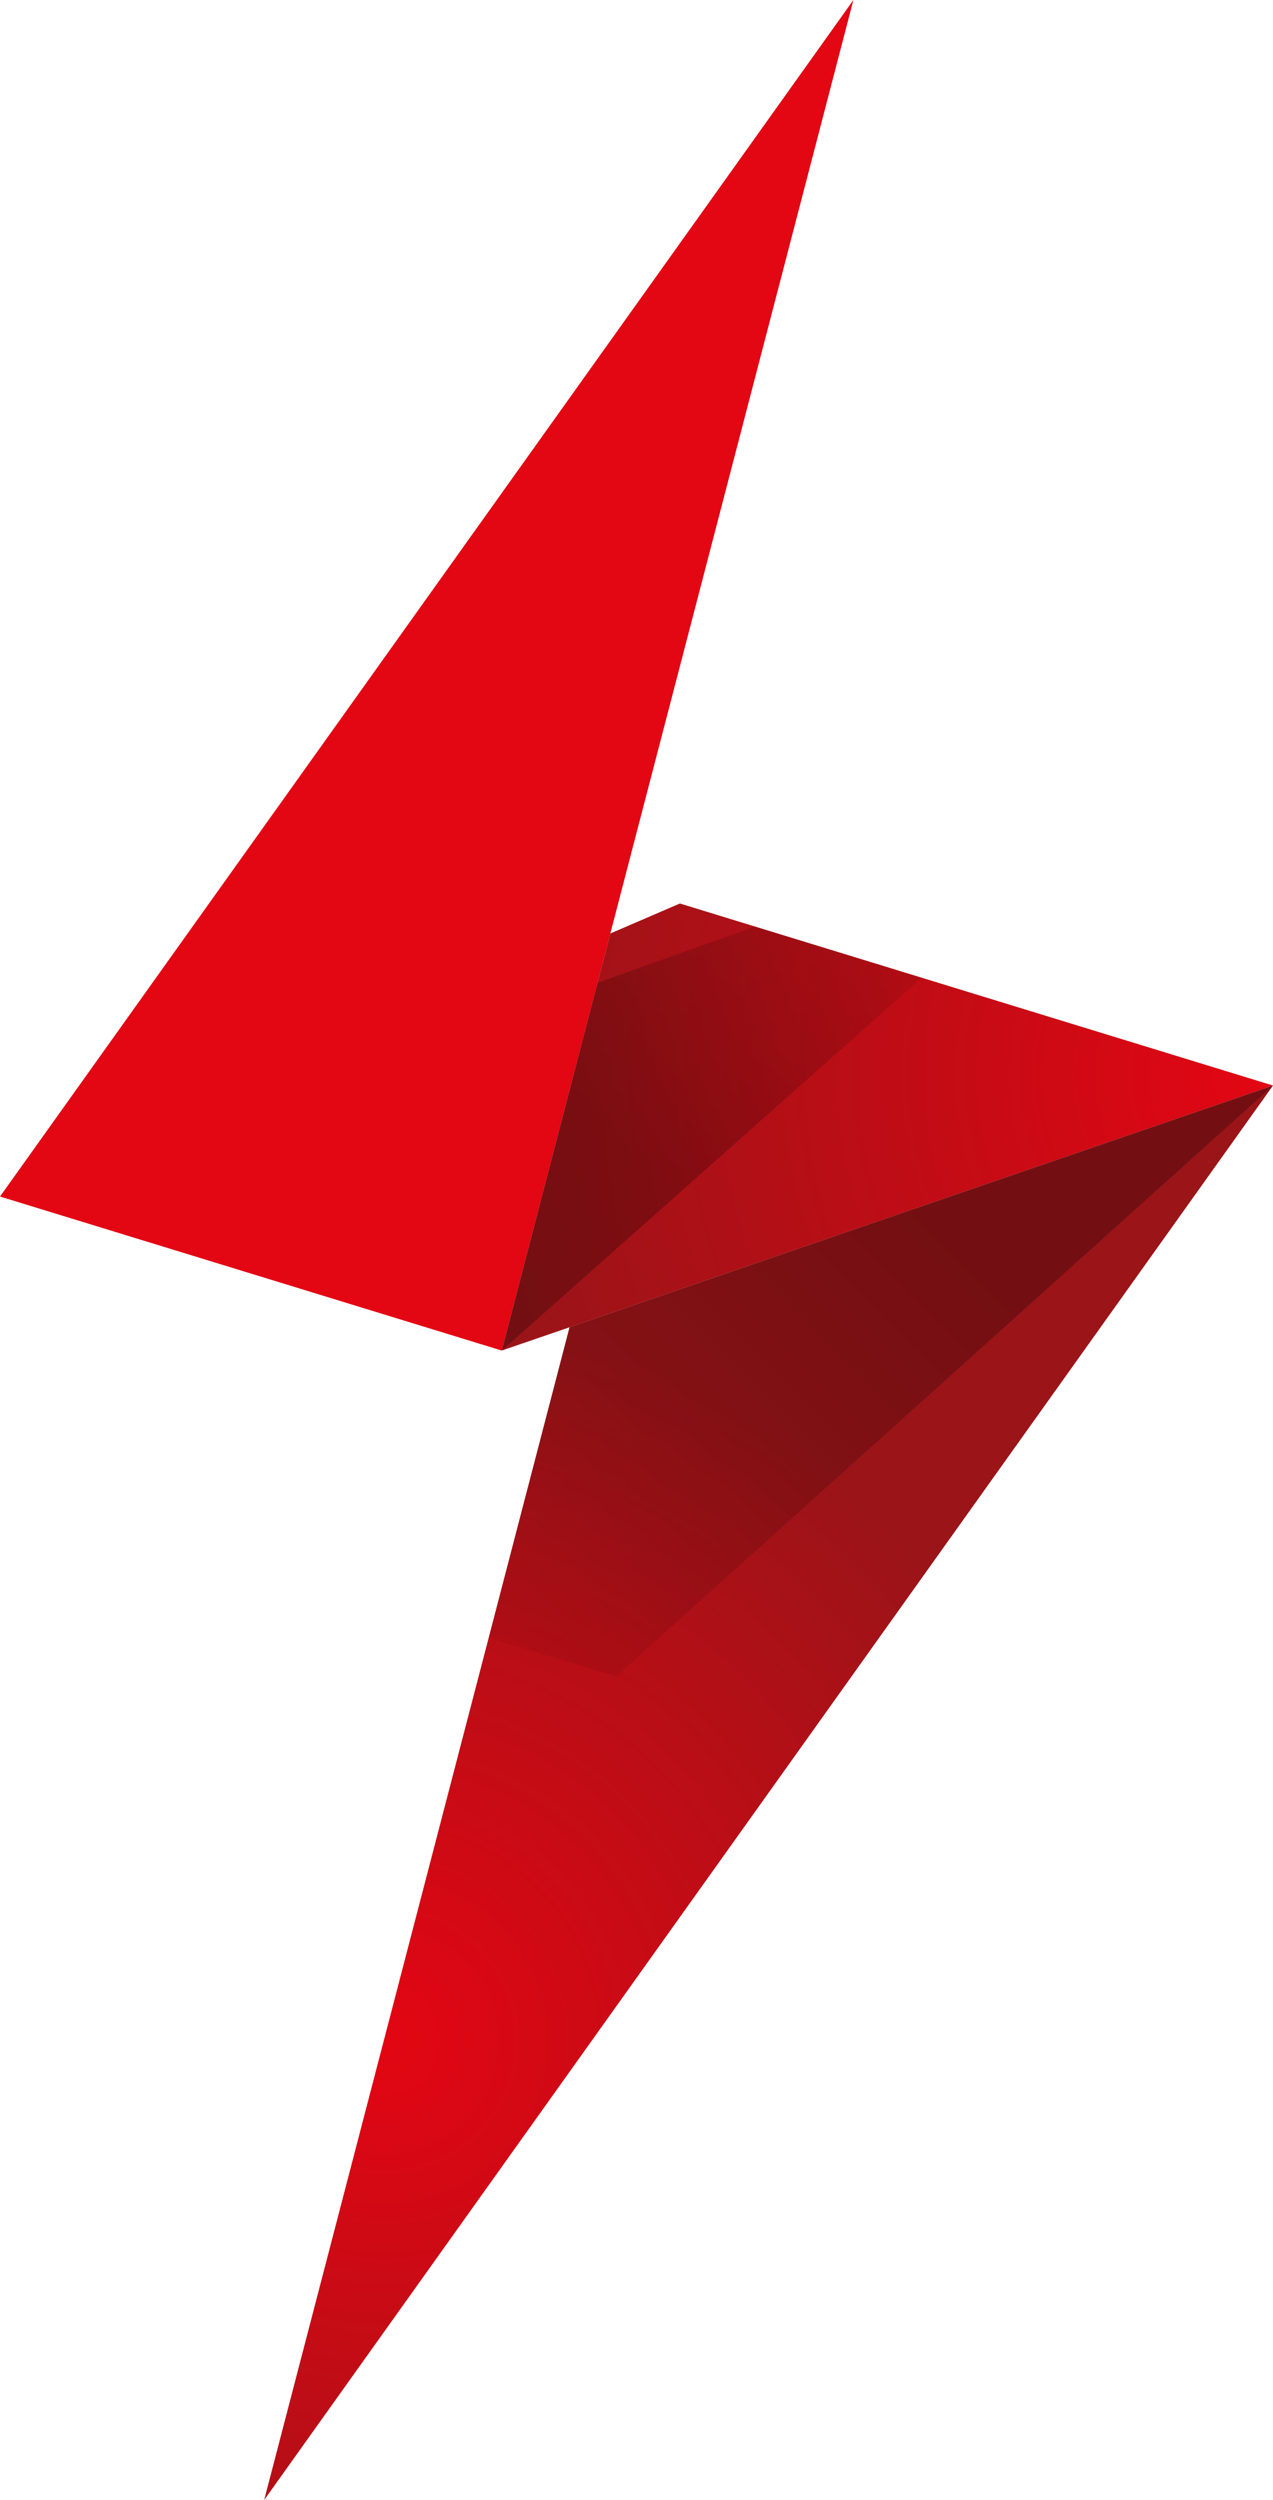
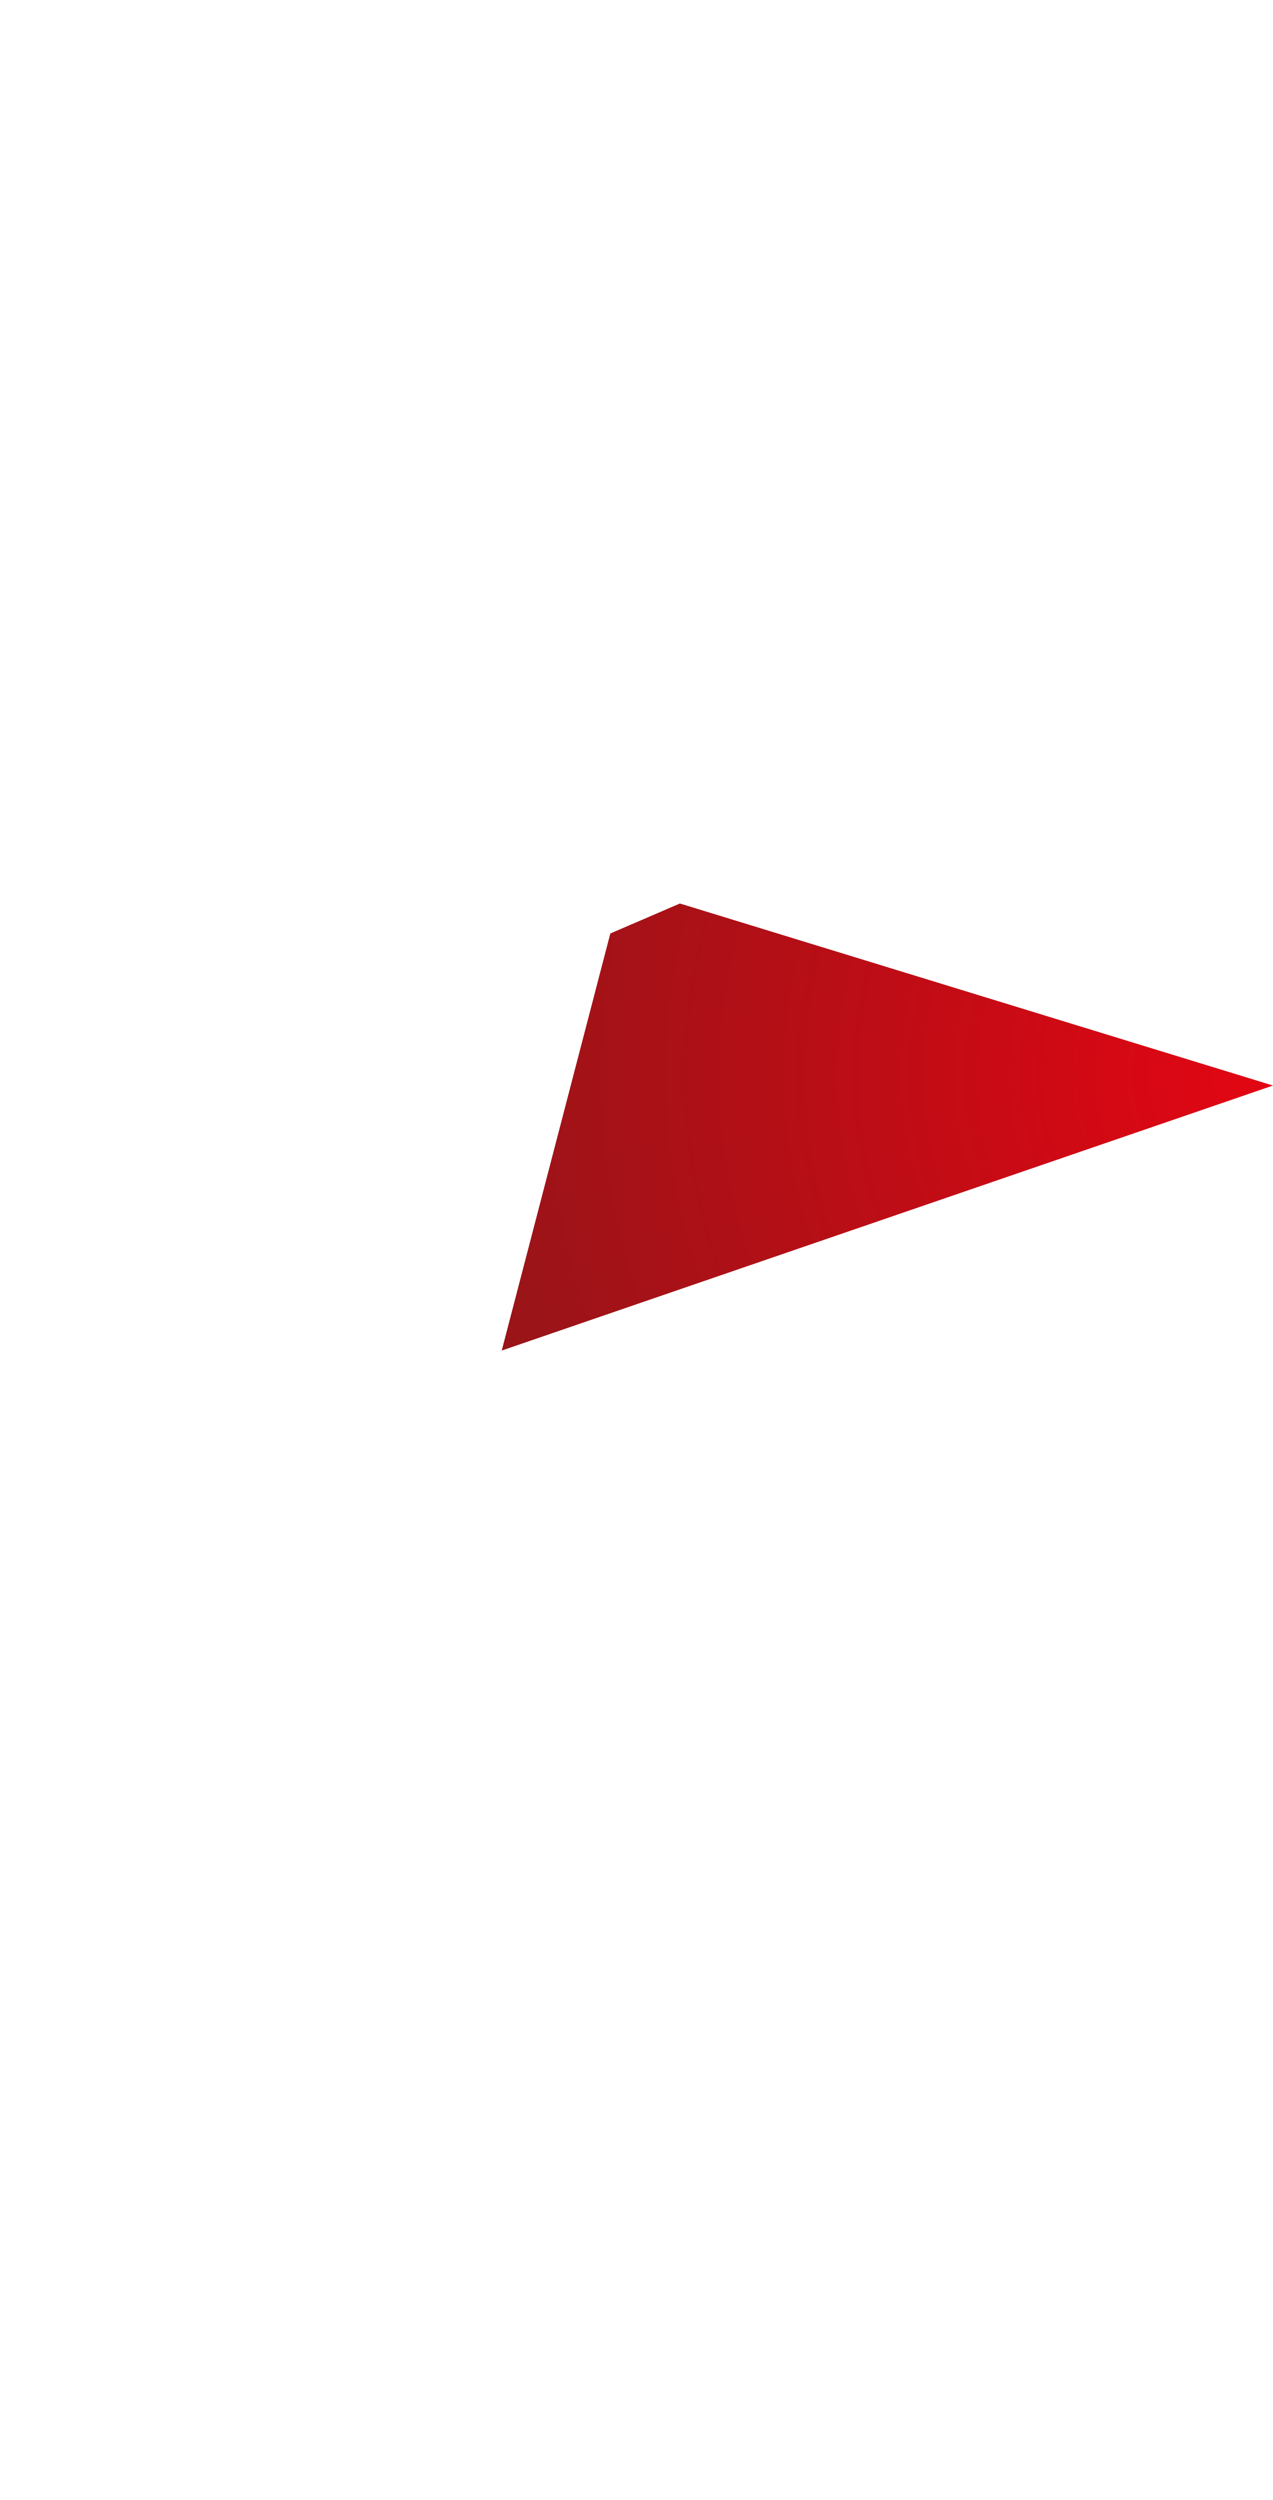
<svg xmlns="http://www.w3.org/2000/svg" version="1.1" id="Calque_1" x="0px" y="0px" width="197.728px" height="388.254px" viewBox="0 0 197.728 388.254" enable-background="new 0 0 197.728 388.254" xml:space="preserve">
  <g>
-     <polygon fill="#E30613" points="132.555,0 77.931,209.746 0,185.827  " />
    <radialGradient id="SVGID_1_" cx="197.589" cy="166.972" r="121.737" gradientUnits="userSpaceOnUse">
      <stop offset="0" style="stop-color:#E30613" />
      <stop offset="1" style="stop-color:#9A1418" />
    </radialGradient>
    <polygon fill="url(#SVGID_1_)" points="105.605,140.317 94.797,144.975 77.931,209.746 197.728,168.588  " />
    <radialGradient id="SVGID_2_" cx="59.825" cy="316.884" r="112.426" gradientUnits="userSpaceOnUse">
      <stop offset="0" style="stop-color:#E30613" />
      <stop offset="1" style="stop-color:#9A1418" />
    </radialGradient>
-     <polygon fill="url(#SVGID_2_)" points="197.728,168.588 88.464,206.122 41.035,388.254  " />
    <linearGradient id="SVGID_3_" gradientUnits="userSpaceOnUse" x1="93.745" y1="174.2" x2="149.589" y2="123.612">
      <stop offset="0" style="stop-color:#000000" />
      <stop offset="1" style="stop-color:#000000;stop-opacity:0" />
    </linearGradient>
-     <polygon opacity="0.25" fill="url(#SVGID_3_)" points="117.265,143.894 92.799,152.639 77.931,209.746 143.173,151.843  " />
    <linearGradient id="SVGID_4_" gradientUnits="userSpaceOnUse" x1="61.193" y1="268.927" x2="141.999" y2="188.448">
      <stop offset="0" style="stop-color:#000000;stop-opacity:0" />
      <stop offset="1" style="stop-color:#000000" />
    </linearGradient>
-     <polygon opacity="0.25" fill="url(#SVGID_4_)" points="95.721,260.322 197.728,168.588 88.464,206.122 75.894,254.407  " />
  </g>
</svg>